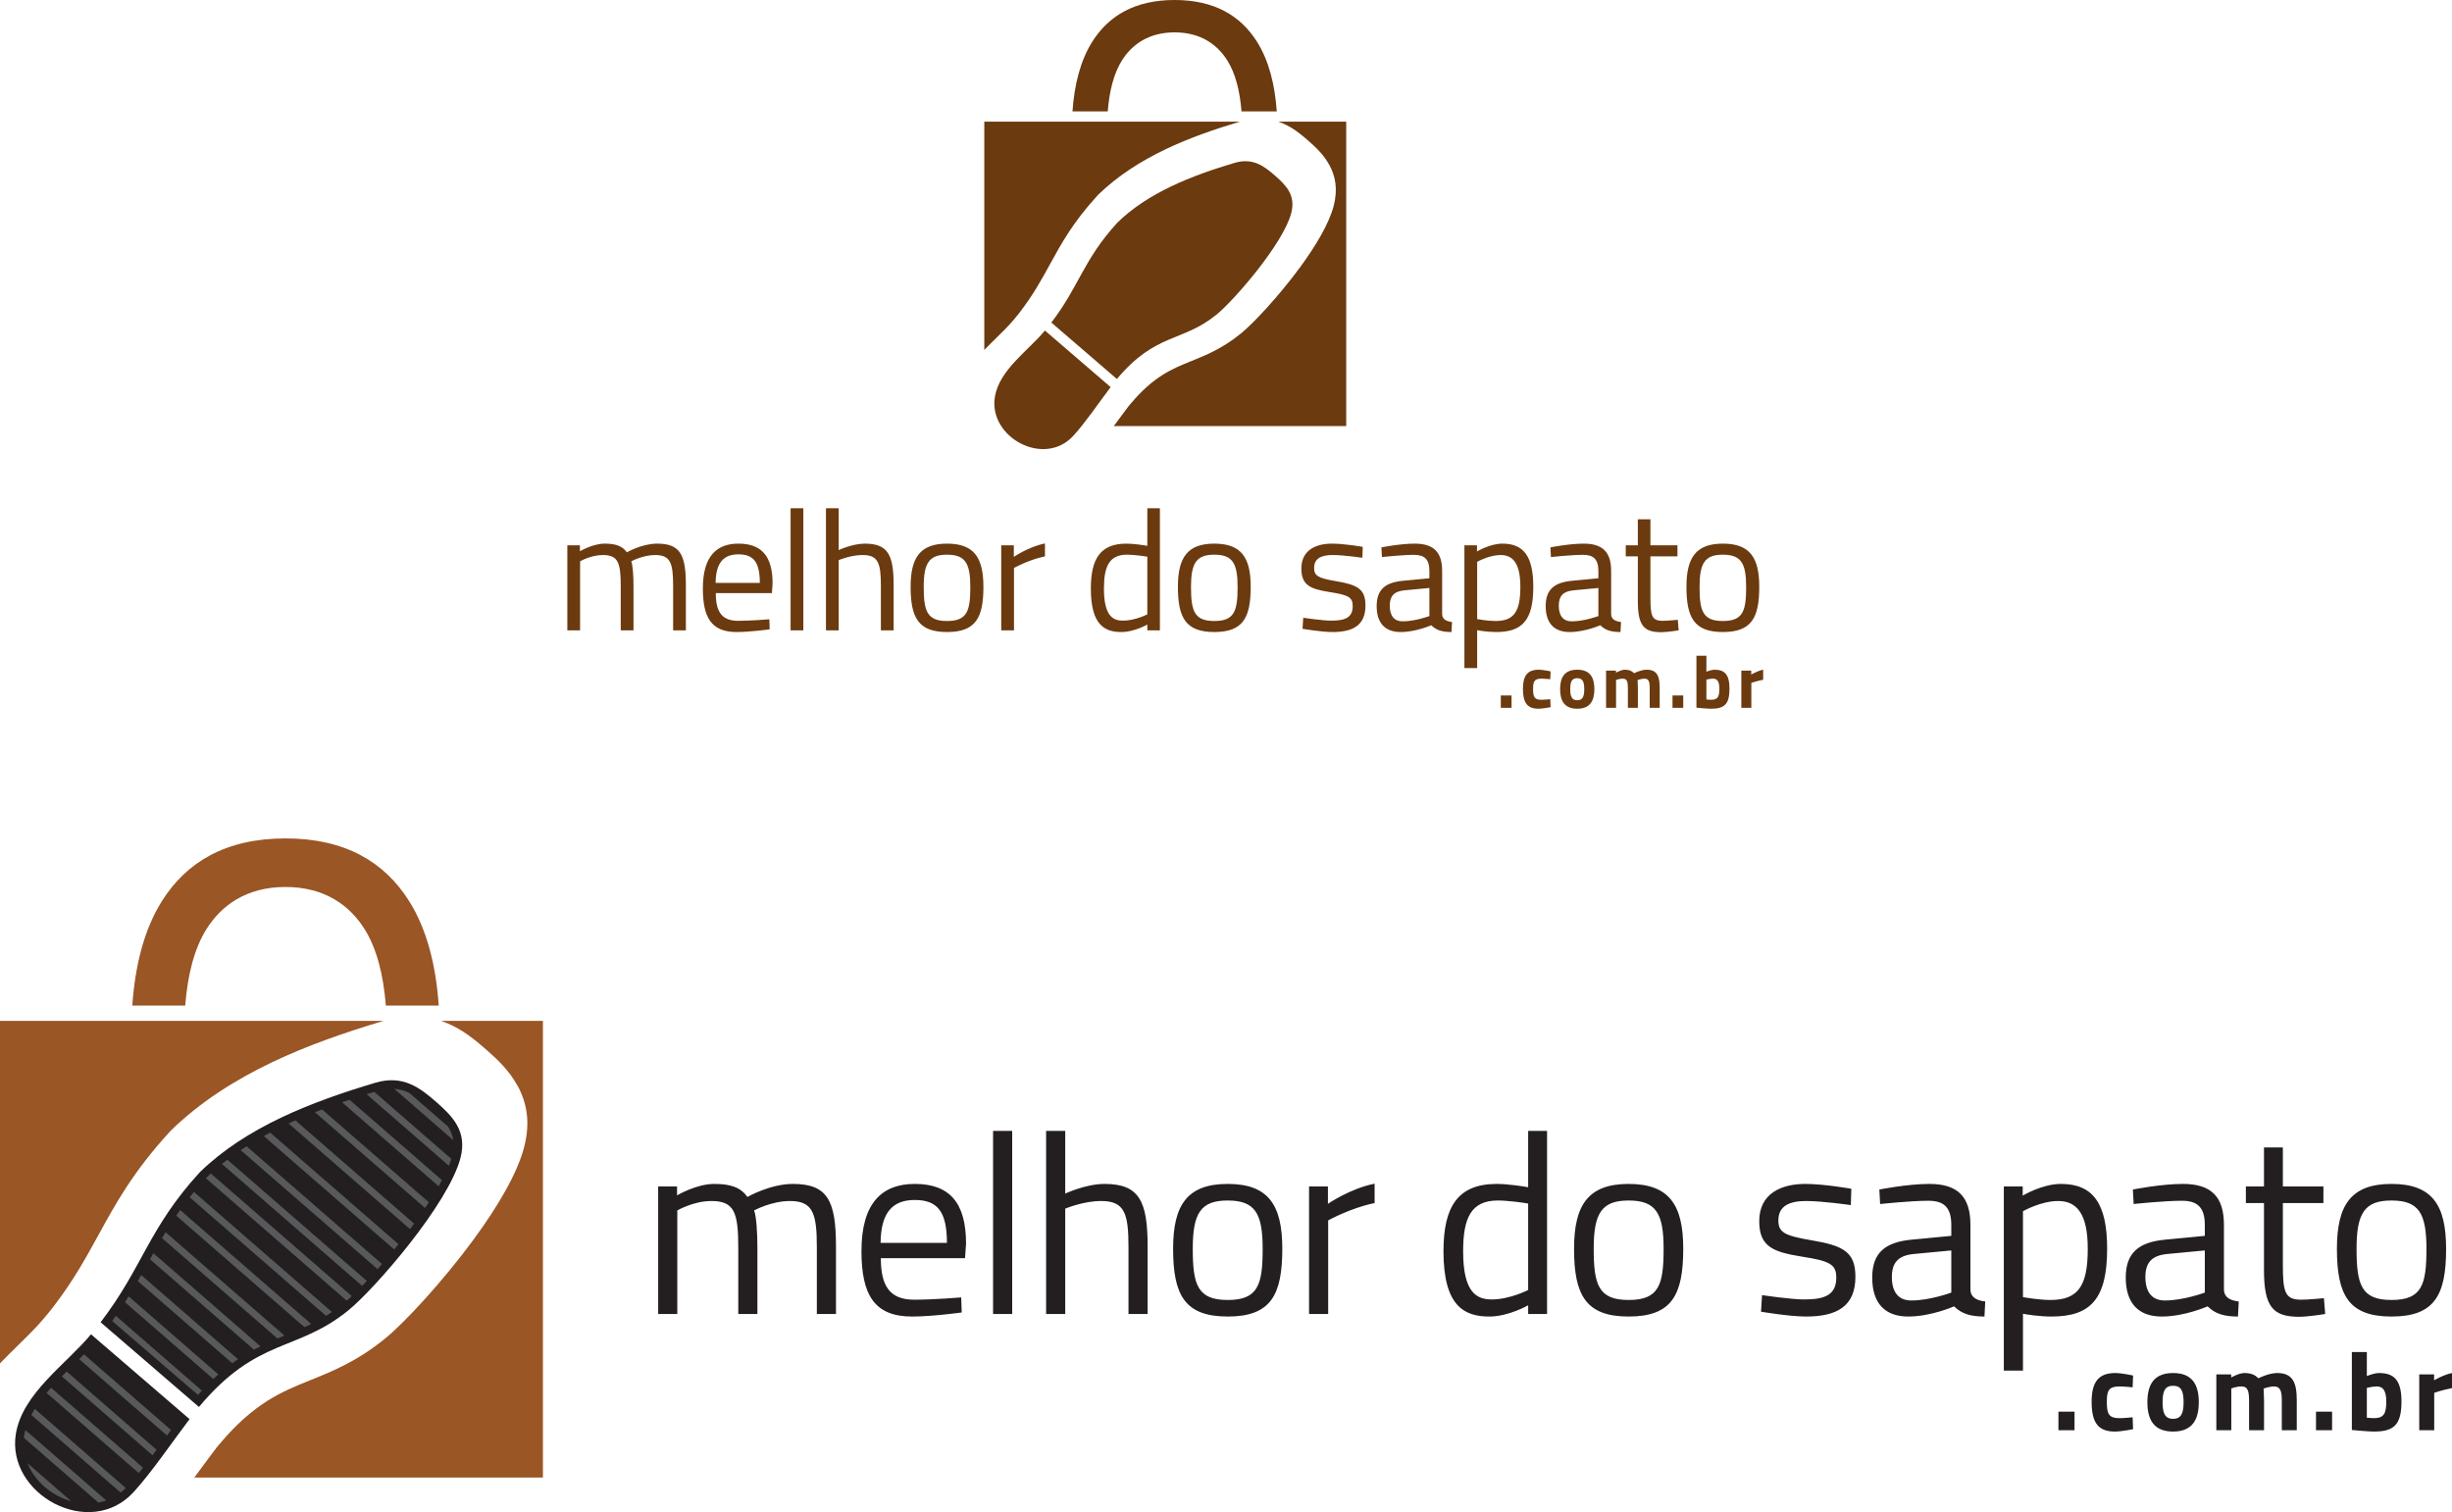
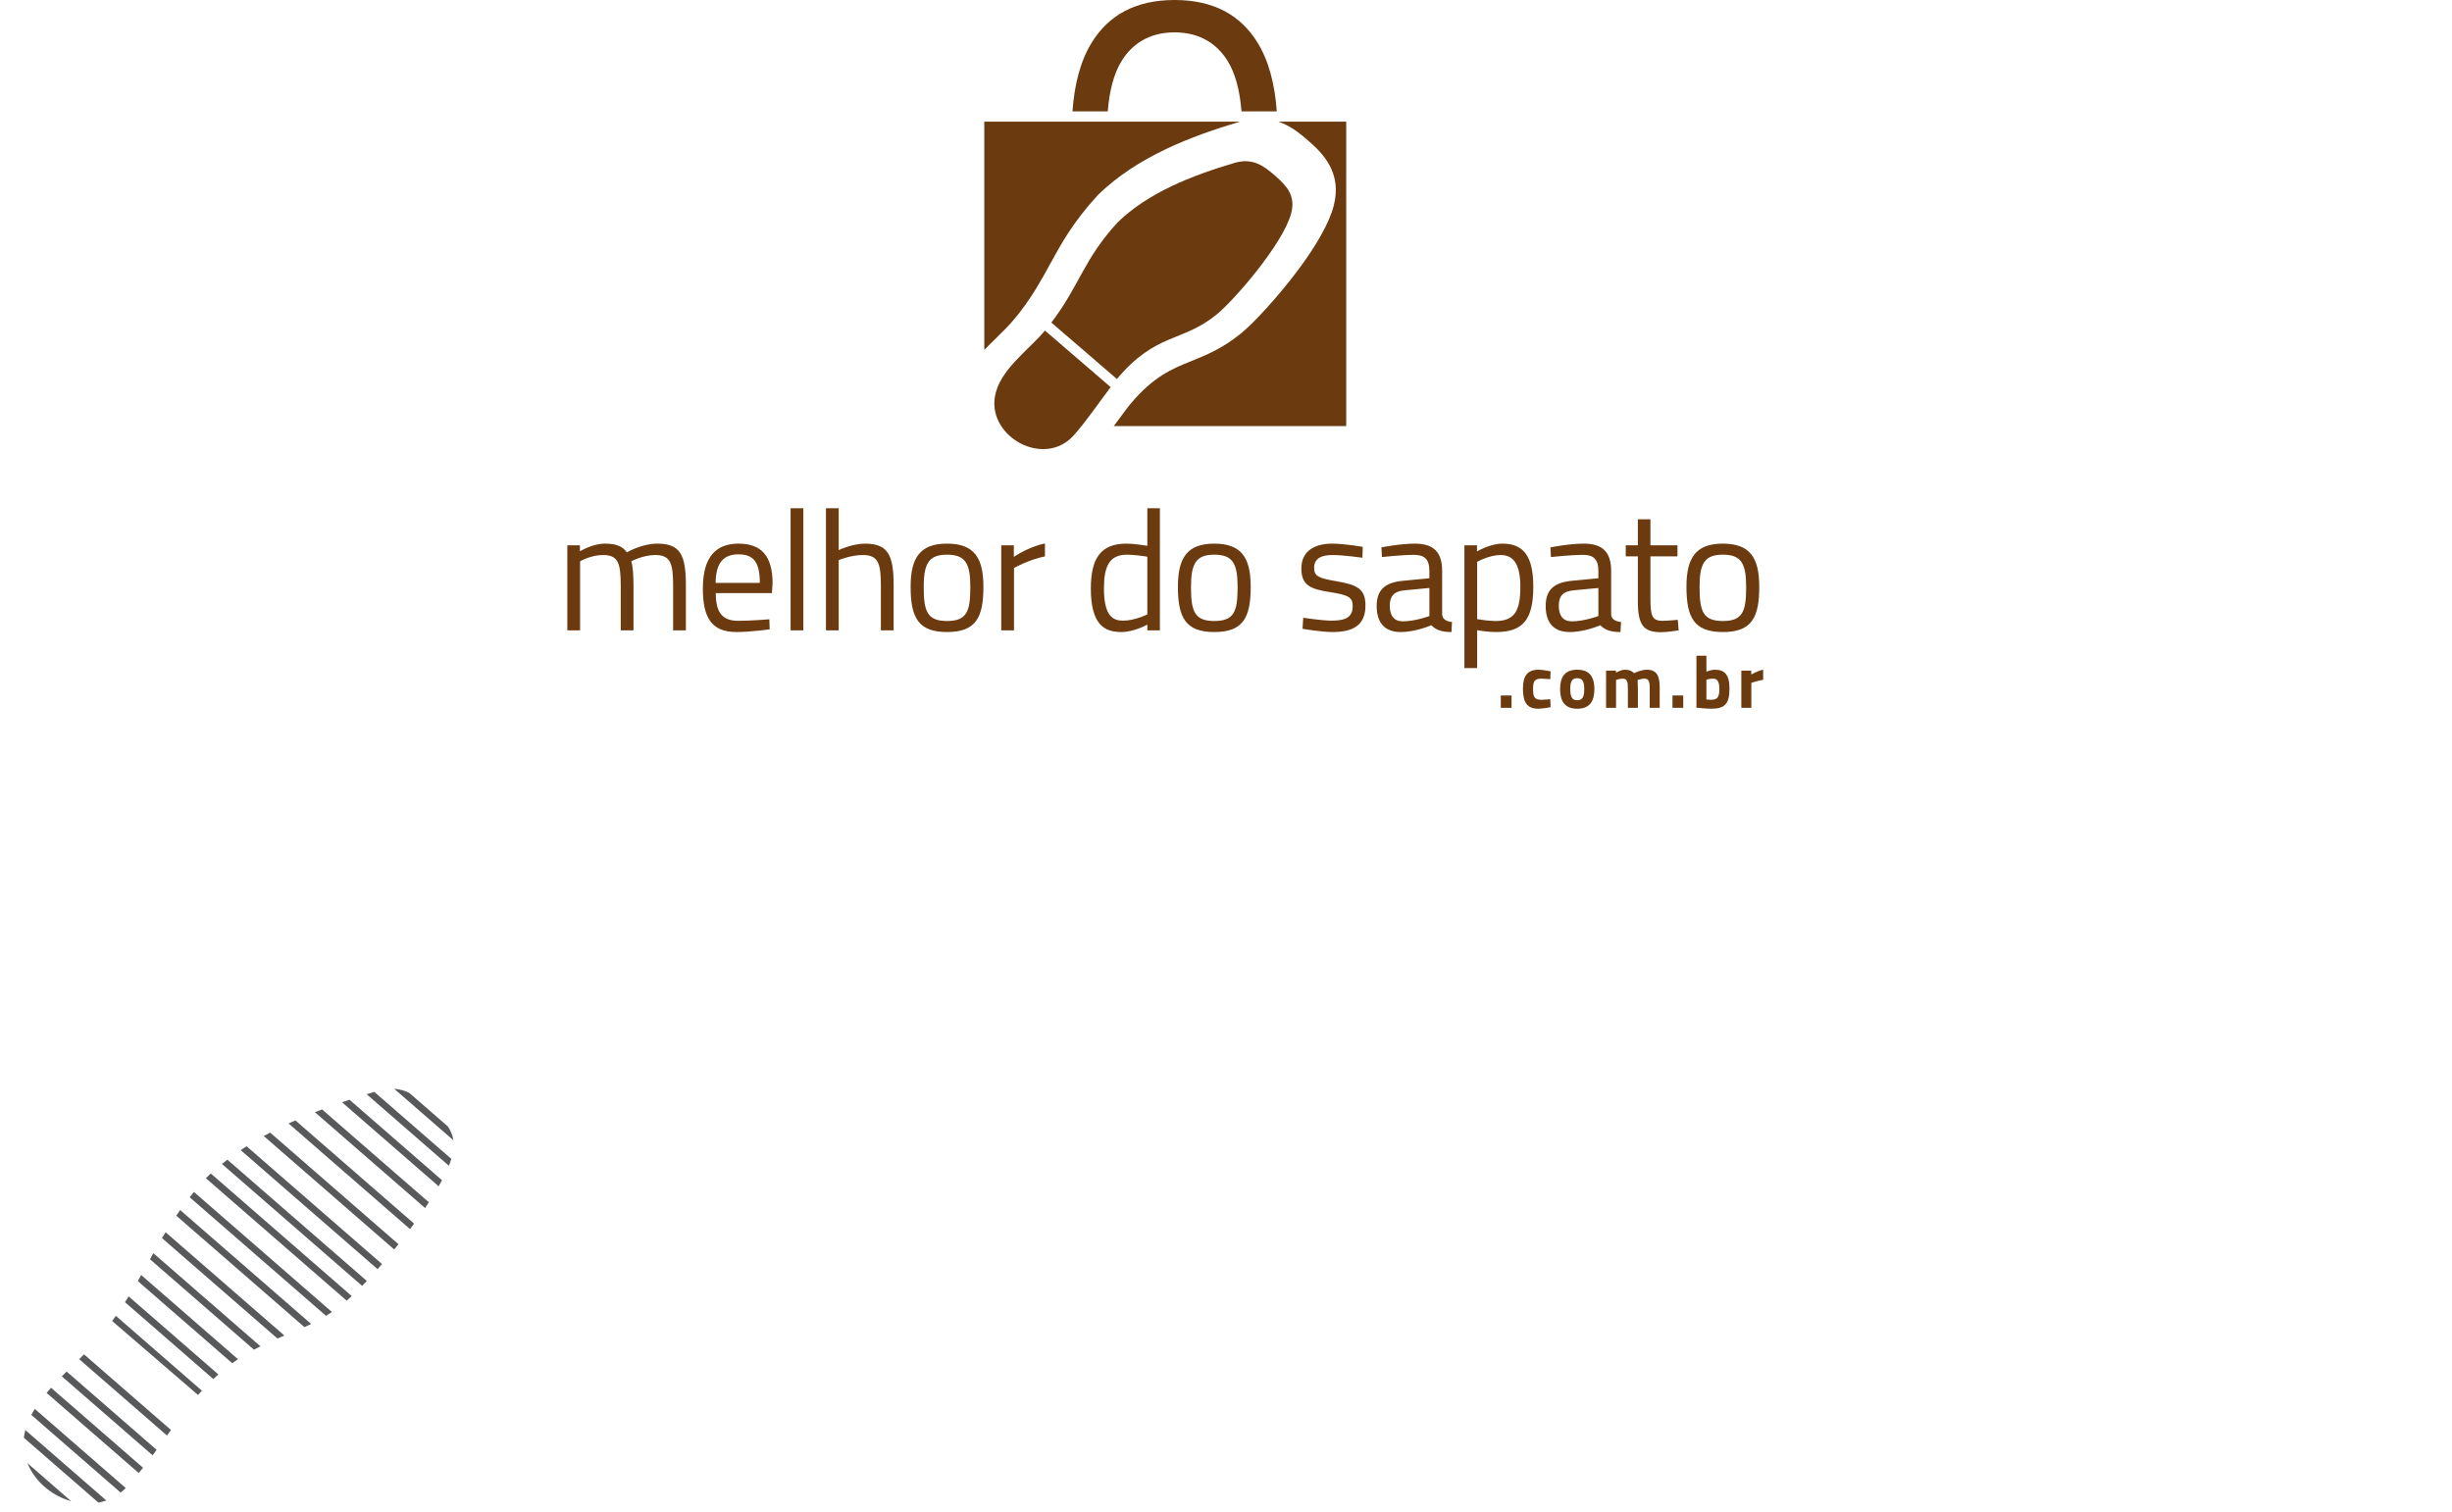
<svg xmlns="http://www.w3.org/2000/svg" width="568.34pt" height="350.58pt" viewBox="0 0 568.34 350.58" version="1.1">
  <defs>
    <clipPath id="clip1">
-       <path d="M 3 250 L 568.34 250 L 568.34 350.578 L 3 350.578 Z M 3 250 " />
-     </clipPath>
+       </clipPath>
  </defs>
  <g id="surface1">
-     <path style=" stroke:none;fill-rule:evenodd;fill:rgb(60.399%,33.699%,14.499%);fill-opacity:1;" d="M 102.23 236.684 L 125.844 236.684 L 125.844 342.566 L 45.031 342.566 C 46.109 341.086 47.246 339.539 48.637 337.691 L 50.219 335.59 L 50.863 334.82 C 58.902 325.246 65.332 322.648 71.75 320.062 C 77.262 317.836 82.77 315.609 89.242 310.352 C 93.684 306.746 102.578 297.168 109.781 287.363 C 115.227 279.957 119.906 272.121 121.5 265.914 C 122.969 260.211 122.113 255.668 119.969 251.711 L 119.938 251.711 C 118.086 248.301 115.496 245.805 112.746 243.391 C 110.043 241.02 107.254 238.73 103.605 237.207 C 103.156 237.02 102.695 236.844 102.23 236.684 Z M 66.18 194.383 C 80.086 194.383 89.145 199.914 94.793 208.855 C 98.988 215.496 101.047 223.887 101.695 233.133 L 89.434 233.133 C 88.875 226.109 87.367 219.945 84.469 215.355 C 81.059 209.961 75.301 205.641 66.18 205.641 C 57.062 205.641 51.301 209.961 47.891 215.355 C 44.992 219.945 43.488 226.109 42.93 233.133 L 30.664 233.133 C 31.316 223.887 33.371 215.496 37.566 208.855 C 43.215 199.914 52.273 194.383 66.18 194.383 Z M 0 236.684 L 88.918 236.684 C 80.121 239.305 71.273 242.363 63.055 246.285 C 54.418 250.41 46.367 255.52 39.586 262.129 L 39.277 262.469 C 30.84 271.695 26.852 278.973 22.773 286.414 C 19.953 291.555 17.086 296.789 12.617 302.629 L 11.832 303.656 L 10.266 305.555 C 8.566 307.609 6.441 309.691 4.262 311.832 C 2.844 313.223 1.402 314.637 0 316.094 L 0 236.684 " />
    <g clip-path="url(#clip1)" clip-rule="nonzero">
-       <path style=" stroke:none;fill-rule:evenodd;fill:rgb(13.699%,12.199%,12.5%);fill-opacity:1;" d="M 560.746 331.594 L 564.219 331.594 L 564.219 322.918 C 564.219 322.918 566.059 322.27 568.336 321.828 L 568.336 318.332 C 566.367 318.723 564.191 320.016 564.191 320.016 L 564.191 318.645 L 560.746 318.645 Z M 550.18 328.797 C 549.789 328.797 548.602 328.691 548.602 328.691 L 548.602 321.777 C 548.602 321.777 549.895 321.441 550.93 321.441 C 552.277 321.441 553.105 322.32 553.105 324.938 C 553.105 327.734 552.562 328.797 550.18 328.797 Z M 551.395 318.332 C 550.258 318.332 548.602 319.031 548.602 319.031 L 548.602 313.465 L 545.129 313.465 L 545.129 331.539 C 545.129 331.539 548.938 331.902 550.18 331.902 C 554.738 331.902 556.629 330.504 556.629 324.938 C 556.629 319.965 554.922 318.332 551.395 318.332 Z M 536.816 331.594 L 540.547 331.594 L 540.547 327.293 L 536.816 327.293 Z M 517.184 331.594 L 517.184 321.906 C 517.184 321.906 518.352 321.441 519.488 321.441 C 521.098 321.441 521.305 322.605 521.305 324.938 L 521.305 331.594 L 524.773 331.594 L 524.773 324.887 C 524.773 323.875 524.672 321.934 524.672 321.934 C 524.672 321.934 526.043 321.441 527.078 321.441 C 528.633 321.441 528.891 322.711 528.891 324.68 L 528.891 331.594 L 532.359 331.594 L 532.359 324.574 C 532.359 320.406 531.324 318.332 527.805 318.332 C 525.836 318.332 523.453 319.551 523.453 319.551 C 522.676 318.723 521.664 318.332 520.215 318.332 C 518.945 318.332 517.16 319.367 517.16 319.367 L 517.16 318.645 L 513.715 318.645 L 513.715 331.594 Z M 503.691 328.949 C 501.773 328.949 501.258 327.605 501.258 325.094 C 501.258 322.582 501.773 321.285 503.691 321.285 C 505.609 321.285 506.125 322.582 506.125 325.094 C 506.125 327.605 505.609 328.949 503.691 328.949 Z M 503.691 318.332 C 499.184 318.332 497.734 321.105 497.734 325.094 C 497.734 329.082 499.184 331.902 503.691 331.902 C 508.199 331.902 509.648 329.082 509.648 325.094 C 509.648 321.105 508.199 318.332 503.691 318.332 Z M 490.277 318.332 C 486.418 318.332 484.812 320.406 484.812 324.988 C 484.812 329.855 486.34 331.902 490.199 331.902 C 491.648 331.902 494.418 331.359 494.418 331.359 L 494.316 328.59 C 494.316 328.59 492.297 328.797 491.312 328.797 C 488.824 328.797 488.332 327.891 488.332 324.988 C 488.332 322.398 488.801 321.441 491.285 321.441 C 492.27 321.441 494.316 321.648 494.316 321.648 L 494.418 318.902 C 494.418 318.902 491.777 318.332 490.277 318.332 Z M 477.117 331.594 L 480.848 331.594 L 480.848 327.293 L 477.117 327.293 Z M 554.316 301.395 C 547.34 301.395 546.219 297.902 546.219 289.508 C 546.219 281.289 548.051 278.332 554.316 278.332 C 560.645 278.332 562.418 281.289 562.418 289.508 C 562.418 297.902 561.355 301.395 554.316 301.395 Z M 554.316 274.488 C 544.977 274.488 541.664 279.336 541.664 289.508 C 541.664 300.27 544.383 305.234 554.316 305.234 C 564.309 305.234 566.973 300.27 566.973 289.508 C 566.973 279.336 563.719 274.488 554.316 274.488 Z M 538.535 278.926 L 538.535 275.078 L 529.137 275.078 L 529.137 266.031 L 524.762 266.031 L 524.762 275.078 L 520.562 275.078 L 520.562 278.926 L 524.762 278.926 L 524.762 294.477 C 524.762 302.988 526.828 305.293 532.922 305.293 C 534.988 305.293 538.949 304.645 538.949 304.645 L 538.652 300.977 C 538.652 300.977 535.047 301.332 533.395 301.332 C 529.551 301.332 529.137 299.5 529.137 293.055 L 529.137 278.926 Z M 511.047 289.91 L 511.047 299.68 C 511.047 299.68 506.141 301.512 501.766 301.512 C 498.75 301.512 497.27 299.5 497.27 296.07 C 497.27 292.809 498.688 291.094 502.297 290.738 Z M 515.48 284 C 515.48 277.562 512.645 274.488 505.965 274.488 C 500.879 274.488 494.371 275.789 494.371 275.789 L 494.551 279.148 C 494.551 279.148 501.586 278.391 505.727 278.391 C 509.273 278.391 511.047 279.859 511.047 284 L 511.047 286.531 L 501.766 287.418 C 495.676 288.012 492.719 290.504 492.719 296.188 C 492.719 302.16 495.676 305.234 501.055 305.234 C 506.375 305.234 511.699 302.871 511.699 302.871 C 513.473 304.645 515.602 305.234 518.734 305.234 L 518.91 301.746 C 517.02 301.512 515.602 300.859 515.48 299.145 Z M 477.055 278.449 C 481.371 278.449 483.914 281.406 483.914 289.508 C 483.914 298.02 481.785 301.395 475.281 301.395 C 472.738 301.395 469.664 300.859 468.895 300.742 L 468.895 280.816 C 468.895 280.816 473.031 278.449 477.055 278.449 Z M 464.461 317.77 L 468.895 317.77 L 468.895 304.586 C 469.723 304.762 472.738 305.234 475.52 305.234 C 484.621 305.234 488.406 301.098 488.406 289.508 C 488.406 279.039 485.152 274.488 477.703 274.488 C 473.328 274.488 468.836 277.207 468.836 277.207 L 468.836 275.078 L 464.461 275.078 Z M 452.285 289.91 L 452.285 299.68 C 452.285 299.68 447.379 301.512 443.004 301.512 C 439.984 301.512 438.508 299.5 438.508 296.07 C 438.508 292.809 439.93 291.094 443.531 290.738 Z M 456.719 284 C 456.719 277.562 453.883 274.488 447.199 274.488 C 442.113 274.488 435.609 275.789 435.609 275.789 L 435.789 279.148 C 435.789 279.148 442.824 278.391 446.965 278.391 C 450.512 278.391 452.285 279.859 452.285 284 L 452.285 286.531 L 443.004 287.418 C 436.91 288.012 433.953 290.504 433.953 296.188 C 433.953 302.16 436.91 305.234 442.293 305.234 C 447.613 305.234 452.934 302.871 452.934 302.871 C 454.711 304.645 456.84 305.234 459.973 305.234 L 460.148 301.746 C 458.258 301.512 456.84 300.859 456.719 299.145 Z M 429.113 275.613 C 429.113 275.613 422.848 274.488 418.41 274.488 C 413.027 274.488 407.766 276.617 407.766 283.121 C 407.766 289.035 410.961 290.273 417.641 291.34 C 424.086 292.348 425.625 293.113 425.625 296.188 C 425.625 300.207 423.023 301.273 418.176 301.273 C 415.156 301.273 408.418 300.27 408.418 300.27 L 408.18 304.113 C 408.18 304.113 414.805 305.234 418.59 305.234 C 425.684 305.234 430.059 302.93 430.059 296.012 C 430.059 290.273 427.281 288.797 419.891 287.559 C 413.621 286.492 412.203 285.723 412.203 282.941 C 412.203 279.453 414.98 278.449 418.648 278.449 C 422.434 278.449 428.996 279.395 428.996 279.395 Z M 377.5 301.395 C 370.52 301.395 369.398 297.902 369.398 289.508 C 369.398 281.289 371.23 278.332 377.5 278.332 C 383.824 278.332 385.602 281.289 385.602 289.508 C 385.602 297.902 384.535 301.395 377.5 301.395 Z M 377.5 274.488 C 368.156 274.488 364.844 279.336 364.844 289.508 C 364.844 300.27 367.566 305.234 377.5 305.234 C 387.492 305.234 390.152 300.27 390.152 289.508 C 390.152 279.336 386.898 274.488 377.5 274.488 Z M 345.754 301.273 C 342.266 301.273 339.133 299.68 339.133 290.098 C 339.133 282.41 340.965 278.332 347.172 278.332 C 349.598 278.332 353.262 278.863 354.207 279.039 L 354.207 299.086 C 354.207 299.086 349.949 301.273 345.754 301.273 Z M 358.586 262.188 L 354.207 262.188 L 354.207 275.258 C 353.32 275.078 349.477 274.488 346.934 274.488 C 337.945 274.488 334.578 279.691 334.578 290.098 C 334.578 302.871 339.426 305.234 345.223 305.234 C 349.652 305.234 354.207 302.633 354.207 302.633 L 354.207 304.645 L 358.586 304.645 Z M 303.422 304.645 L 307.855 304.645 L 307.855 282.941 C 307.855 282.941 313.059 280.047 318.617 278.926 L 318.617 274.43 C 312.941 275.555 307.797 279.102 307.797 279.102 L 307.797 275.078 L 303.422 275.078 Z M 284.566 301.395 C 277.59 301.395 276.465 297.902 276.465 289.508 C 276.465 281.289 278.297 278.332 284.566 278.332 C 290.895 278.332 292.668 281.289 292.668 289.508 C 292.668 297.902 291.602 301.395 284.566 301.395 Z M 284.566 274.488 C 275.223 274.488 271.91 279.336 271.91 289.508 C 271.91 300.27 274.633 305.234 284.566 305.234 C 294.559 305.234 297.219 300.27 297.219 289.508 C 297.219 279.336 293.969 274.488 284.566 274.488 Z M 246.906 304.645 L 246.906 280.223 C 246.906 280.223 251.047 278.449 255.242 278.449 C 260.684 278.449 261.57 281.348 261.57 289.152 L 261.57 304.645 L 266.004 304.645 L 266.004 289.035 C 266.004 278.512 264.113 274.488 256.012 274.488 C 251.637 274.488 246.906 276.734 246.906 276.734 L 246.906 262.188 L 242.473 262.188 L 242.473 304.645 Z M 230.18 304.645 L 234.613 304.645 L 234.613 262.188 L 230.18 262.188 Z M 204.109 288.148 C 204.168 280.992 207.008 278.211 212.031 278.211 C 217.234 278.211 219.484 280.816 219.484 288.148 Z M 211.914 301.332 C 206.121 301.332 204.168 298.02 204.168 291.695 L 223.68 291.695 L 223.918 288.324 C 223.918 278.625 219.898 274.488 212.031 274.488 C 204.523 274.488 199.676 278.805 199.676 290.039 C 199.676 300.09 202.574 305.234 211.383 305.234 C 216.172 305.234 222.914 304.289 222.914 304.289 L 222.793 300.801 C 222.793 300.801 216.348 301.332 211.914 301.332 Z M 156.988 304.645 L 156.988 280.637 C 156.988 280.637 160.715 278.449 164.914 278.449 C 170.293 278.449 171.121 281.227 171.121 289.391 L 171.121 304.645 L 175.555 304.645 L 175.555 289.27 C 175.555 285.723 175.32 281.996 174.789 280.637 C 174.789 280.637 178.75 278.449 183.125 278.449 C 188.445 278.449 189.332 281.348 189.332 289.152 L 189.332 304.645 L 193.77 304.645 L 193.77 289.035 C 193.77 278.332 191.816 274.488 183.773 274.488 C 178.512 274.488 173.25 277.504 173.25 277.504 C 171.715 275.375 169.523 274.488 165.562 274.488 C 161.367 274.488 156.93 277.148 156.93 277.148 L 156.93 275.078 L 152.555 275.078 L 152.555 304.645 Z M 46.109 326.195 C 59.793 309.898 68.684 313.594 80.746 303.801 C 86.871 298.824 104.008 279.078 106.738 268.438 C 108.309 262.34 105.016 258.918 101.191 255.559 C 97.355 252.191 93.406 249.133 87.004 251.031 C 72.113 255.457 57 261.359 46.32 271.766 C 34.352 284.852 33.152 293.707 23.32 306.562 Z M 3.676 332.426 C 1.395 346.438 20.836 357.117 31.023 345.879 C 35.148 341.324 39.422 335.016 43.938 329.016 L 21.094 309.348 C 15.387 316.25 5.219 323.012 3.676 332.426 " />
-     </g>
+       </g>
    <path style=" stroke:none;fill-rule:nonzero;fill:rgb(34.499%,34.9%,35.699%);fill-opacity:1;" d="M 105.082 264.359 C 104.906 263.18 104.461 262.141 103.816 261.168 L 94.887 253.398 C 93.789 252.863 92.641 252.52 91.375 252.438 Z M 104.043 270.277 C 104.27 269.723 104.461 269.191 104.617 268.688 L 86.766 253.156 C 86.172 253.332 85.582 253.516 84.988 253.699 Z M 101.672 275.035 C 101.945 274.555 102.203 274.086 102.449 273.621 L 81.008 254.969 C 80.43 255.16 79.855 255.355 79.277 255.555 Z M 98.523 280.07 C 98.82 279.625 99.113 279.184 99.402 278.746 L 74.656 257.219 C 74.098 257.43 73.547 257.645 72.992 257.863 Z M 95.047 284.969 C 95.363 284.543 95.676 284.117 95.984 283.695 L 68.469 259.758 C 67.941 259.992 67.414 260.23 66.891 260.473 Z M 91.371 289.688 C 91.699 289.281 92.031 288.871 92.359 288.457 L 62.621 262.59 C 62.125 262.852 61.633 263.117 61.141 263.391 Z M 87.512 294.246 C 87.855 293.859 88.199 293.461 88.547 293.062 L 57.16 265.758 C 56.699 266.051 56.242 266.352 55.789 266.656 Z M 83.934 298.125 C 84.293 297.758 84.656 297.375 85.023 296.98 L 52.703 268.867 C 52.277 269.191 51.855 269.52 51.441 269.855 Z M 80.355 301.555 C 80.73 301.227 81.121 300.871 81.531 300.492 L 48.863 272.07 C 48.48 272.422 48.105 272.777 47.734 273.137 L 47.711 273.16 Z M 75.566 305.07 C 76.023 304.785 76.484 304.492 76.941 304.18 L 44.953 276.352 C 44.617 276.762 44.285 277.172 43.965 277.582 Z M 70.566 307.691 C 71.094 307.453 71.613 307.211 72.125 306.957 L 41.758 280.543 C 41.449 280.973 41.148 281.406 40.852 281.844 Z M 64.305 310.328 C 64.832 310.102 65.371 309.875 65.926 309.648 L 38.379 285.684 C 38.102 286.137 37.824 286.594 37.551 287.055 Z M 58.863 312.918 C 59.355 312.656 59.855 312.395 60.371 312.141 L 35.551 290.551 L 35.07 291.418 L 34.773 291.961 Z M 53.832 316.059 C 54.27 315.738 54.715 315.43 55.164 315.129 L 32.734 295.617 L 31.938 297.012 Z M 49.445 319.727 C 49.832 319.355 50.223 318.996 50.609 318.652 L 29.816 300.562 C 29.535 301.012 29.254 301.461 28.969 301.91 Z M 45.902 323.418 C 46.203 323.078 46.504 322.746 46.801 322.422 L 26.852 305.07 C 26.574 305.473 26.285 305.867 25.996 306.27 Z M 5.867 331.547 C 5.766 331.941 5.68 332.34 5.613 332.738 C 5.582 332.941 5.555 333.141 5.535 333.344 L 22.809 348.371 C 23.43 348.254 24.043 348.09 24.641 347.875 Z M 8.059 326.648 C 7.77 327.109 7.504 327.574 7.258 328.039 L 27.961 346.051 C 28.367 345.73 28.766 345.379 29.148 344.996 Z M 11.832 321.746 C 11.48 322.141 11.133 322.535 10.797 322.938 L 32.164 341.523 C 32.496 341.117 32.824 340.703 33.152 340.289 Z M 15.445 317.988 C 15.074 318.359 14.699 318.73 14.332 319.105 L 35.363 337.402 L 36.301 336.133 Z M 19.477 314.004 C 19.109 314.375 18.734 314.746 18.359 315.121 L 38.707 332.824 L 39.637 331.543 Z M 6.352 339.223 L 16.492 348.043 C 12.422 346.898 8.727 344.051 6.781 340.168 C 6.621 339.855 6.48 339.539 6.352 339.223 " />
    <path style=" stroke:none;fill-rule:evenodd;fill:rgb(42%,22.699%,5.899%);fill-opacity:1;" d="M 134.457 146.145 L 134.457 130.141 C 134.457 130.141 136.941 128.68 139.738 128.68 C 143.328 128.68 143.879 130.531 143.879 135.973 L 143.879 146.145 L 146.836 146.145 L 146.836 135.895 C 146.836 133.527 146.676 131.047 146.32 130.141 C 146.32 130.141 148.965 128.68 151.879 128.68 C 155.43 128.68 156.02 130.613 156.02 135.816 L 156.02 146.145 L 158.977 146.145 L 158.977 135.734 C 158.977 128.602 157.676 126.039 152.312 126.039 C 148.805 126.039 145.297 128.051 145.297 128.051 C 144.273 126.633 142.812 126.039 140.172 126.039 C 137.375 126.039 134.418 127.812 134.418 127.812 L 134.418 126.434 L 131.5 126.434 L 131.5 146.145 Z M 171.074 143.934 C 167.211 143.934 165.91 141.727 165.91 137.512 L 178.918 137.512 L 179.074 135.262 C 179.074 128.801 176.395 126.039 171.152 126.039 C 166.145 126.039 162.914 128.918 162.914 136.406 C 162.914 143.105 164.844 146.535 170.719 146.535 C 173.91 146.535 178.402 145.906 178.402 145.906 L 178.324 143.582 C 178.324 143.582 174.027 143.934 171.074 143.934 Z M 165.871 135.145 C 165.91 130.375 167.801 128.523 171.152 128.523 C 174.621 128.523 176.117 130.258 176.117 135.145 Z M 183.25 146.145 L 186.203 146.145 L 186.203 117.84 L 183.25 117.84 Z M 194.398 146.145 L 194.398 129.863 C 194.398 129.863 197.16 128.68 199.957 128.68 C 203.586 128.68 204.176 130.613 204.176 135.816 L 204.176 146.145 L 207.133 146.145 L 207.133 135.734 C 207.133 128.719 205.871 126.039 200.469 126.039 C 197.555 126.039 194.398 127.539 194.398 127.539 L 194.398 117.84 L 191.445 117.84 L 191.445 146.145 Z M 219.504 126.039 C 213.277 126.039 211.07 129.273 211.07 136.051 C 211.07 143.227 212.883 146.535 219.504 146.535 C 226.168 146.535 227.941 143.227 227.941 136.051 C 227.941 129.273 225.773 126.039 219.504 126.039 Z M 219.504 143.977 C 214.855 143.977 214.105 141.648 214.105 136.051 C 214.105 130.574 215.328 128.602 219.504 128.602 C 223.723 128.602 224.906 130.574 224.906 136.051 C 224.906 141.648 224.195 143.977 219.504 143.977 Z M 232.074 146.145 L 235.031 146.145 L 235.031 131.676 C 235.031 131.676 238.5 129.746 242.207 128.996 L 242.207 126 C 238.422 126.75 234.992 129.113 234.992 129.113 L 234.992 126.434 L 232.074 126.434 Z M 268.848 117.84 L 265.934 117.84 L 265.934 126.551 C 265.34 126.434 262.777 126.039 261.082 126.039 C 255.094 126.039 252.844 129.508 252.844 136.445 C 252.844 144.961 256.078 146.535 259.941 146.535 C 262.895 146.535 265.934 144.805 265.934 144.805 L 265.934 146.145 L 268.848 146.145 Z M 260.293 143.895 C 257.969 143.895 255.879 142.832 255.879 136.445 C 255.879 131.32 257.102 128.602 261.238 128.602 C 262.855 128.602 265.301 128.957 265.934 129.074 L 265.934 142.438 C 265.934 142.438 263.094 143.895 260.293 143.895 Z M 281.457 126.039 C 275.23 126.039 273.023 129.273 273.023 136.051 C 273.023 143.227 274.836 146.535 281.457 146.535 C 288.121 146.535 289.895 143.227 289.895 136.051 C 289.895 129.273 287.727 126.039 281.457 126.039 Z M 281.457 143.977 C 276.809 143.977 276.059 141.648 276.059 136.051 C 276.059 130.574 277.277 128.602 281.457 128.602 C 285.676 128.602 286.859 130.574 286.859 136.051 C 286.859 141.648 286.148 143.977 281.457 143.977 Z M 315.867 126.789 C 315.867 126.789 311.688 126.039 308.73 126.039 C 305.145 126.039 301.637 127.461 301.637 131.793 C 301.637 135.734 303.766 136.562 308.219 137.273 C 312.516 137.945 313.539 138.457 313.539 140.508 C 313.539 143.188 311.805 143.895 308.574 143.895 C 306.562 143.895 302.07 143.227 302.07 143.227 L 301.91 145.789 C 301.91 145.789 306.328 146.535 308.852 146.535 C 313.578 146.535 316.496 145 316.496 140.387 C 316.496 136.562 314.645 135.578 309.719 134.75 C 305.539 134.039 304.594 133.527 304.594 131.676 C 304.594 129.352 306.445 128.68 308.891 128.68 C 311.41 128.68 315.785 129.312 315.785 129.312 Z M 334.27 132.379 C 334.27 128.09 332.379 126.039 327.926 126.039 C 324.531 126.039 320.195 126.906 320.195 126.906 L 320.316 129.148 C 320.316 129.148 325.008 128.641 327.766 128.641 C 330.133 128.641 331.312 129.621 331.312 132.379 L 331.312 134.066 L 325.125 134.66 C 321.066 135.055 319.094 136.715 319.094 140.508 C 319.094 144.488 321.066 146.535 324.652 146.535 C 328.199 146.535 331.746 144.961 331.746 144.961 C 332.93 146.145 334.348 146.535 336.438 146.535 L 336.555 144.211 C 335.297 144.055 334.348 143.621 334.27 142.477 Z M 331.312 136.32 L 331.312 142.832 C 331.312 142.832 328.043 144.055 325.125 144.055 C 323.113 144.055 322.129 142.715 322.129 140.426 C 322.129 138.254 323.074 137.109 325.48 136.871 Z M 339.43 154.895 L 342.387 154.895 L 342.387 146.102 C 342.938 146.223 344.949 146.535 346.801 146.535 C 352.871 146.535 355.395 143.777 355.395 136.051 C 355.395 129.074 353.227 126.039 348.258 126.039 C 345.344 126.039 342.348 127.852 342.348 127.852 L 342.348 126.434 L 339.43 126.434 Z M 347.824 128.68 C 350.703 128.68 352.398 130.652 352.398 136.051 C 352.398 141.727 350.98 143.977 346.645 143.977 C 344.949 143.977 342.898 143.621 342.387 143.539 L 342.387 130.258 C 342.387 130.258 345.145 128.68 347.824 128.68 Z M 373.441 132.379 C 373.441 128.09 371.551 126.039 367.098 126.039 C 363.707 126.039 359.371 126.906 359.371 126.906 L 359.488 129.148 C 359.488 129.148 364.18 128.641 366.938 128.641 C 369.305 128.641 370.484 129.621 370.484 132.379 L 370.484 134.066 L 364.297 134.66 C 360.238 135.055 358.27 136.715 358.27 140.508 C 358.27 144.488 360.238 146.535 363.824 146.535 C 367.371 146.535 370.922 144.961 370.922 144.961 C 372.102 146.145 373.523 146.535 375.609 146.535 L 375.73 144.211 C 374.469 144.055 373.523 143.621 373.441 142.477 Z M 370.484 136.32 L 370.484 142.832 C 370.484 142.832 367.215 144.055 364.297 144.055 C 362.289 144.055 361.305 142.715 361.305 140.426 C 361.305 138.254 362.246 137.109 364.652 136.871 Z M 388.812 128.996 L 388.812 126.434 L 382.547 126.434 L 382.547 120.402 L 379.629 120.402 L 379.629 126.434 L 376.828 126.434 L 376.828 128.996 L 379.629 128.996 L 379.629 139.363 C 379.629 145.039 381.008 146.574 385.066 146.574 C 386.445 146.574 389.09 146.145 389.09 146.145 L 388.891 143.699 C 388.891 143.699 386.484 143.934 385.383 143.934 C 382.82 143.934 382.547 142.715 382.547 138.418 L 382.547 128.996 Z M 399.332 126.039 C 393.105 126.039 390.895 129.273 390.895 136.051 C 390.895 143.227 392.711 146.535 399.332 146.535 C 405.992 146.535 407.77 143.227 407.77 136.051 C 407.77 129.273 405.602 126.039 399.332 126.039 Z M 399.332 143.977 C 394.68 143.977 393.934 141.648 393.934 136.051 C 393.934 130.574 395.152 128.602 399.332 128.602 C 403.551 128.602 404.734 130.574 404.734 136.051 C 404.734 141.648 404.023 143.977 399.332 143.977 Z M 347.867 164.109 L 350.355 164.109 L 350.355 161.242 L 347.867 161.242 Z M 356.641 155.27 C 354.066 155.27 352.996 156.648 352.996 159.707 C 352.996 162.949 354.016 164.316 356.59 164.316 C 357.555 164.316 359.402 163.953 359.402 163.953 L 359.332 162.105 C 359.332 162.105 357.984 162.242 357.328 162.242 C 355.672 162.242 355.344 161.641 355.344 159.707 C 355.344 157.98 355.656 157.34 357.312 157.34 C 357.969 157.34 359.332 157.477 359.332 157.477 L 359.402 155.648 C 359.402 155.648 357.641 155.27 356.641 155.27 Z M 365.582 155.27 C 362.578 155.27 361.613 157.117 361.613 159.773 C 361.613 162.434 362.578 164.316 365.582 164.316 C 368.586 164.316 369.555 162.434 369.555 159.773 C 369.555 157.117 368.586 155.27 365.582 155.27 Z M 365.582 162.348 C 364.305 162.348 363.961 161.449 363.961 159.773 C 363.961 158.102 364.305 157.238 365.582 157.238 C 366.859 157.238 367.207 158.102 367.207 159.773 C 367.207 161.449 366.859 162.348 365.582 162.348 Z M 374.578 164.109 L 374.578 157.652 C 374.578 157.652 375.355 157.34 376.113 157.34 C 377.184 157.34 377.324 158.117 377.324 159.672 L 377.324 164.109 L 379.637 164.109 L 379.637 159.637 C 379.637 158.965 379.566 157.668 379.566 157.668 C 379.566 157.668 380.48 157.34 381.176 157.34 C 382.211 157.34 382.383 158.188 382.383 159.496 L 382.383 164.109 L 384.695 164.109 L 384.695 159.43 C 384.695 156.648 384.004 155.27 381.656 155.27 C 380.344 155.27 378.758 156.078 378.758 156.078 C 378.238 155.527 377.566 155.27 376.598 155.27 C 375.754 155.27 374.562 155.961 374.562 155.961 L 374.562 155.477 L 372.266 155.477 L 372.266 164.109 Z M 387.664 164.109 L 390.152 164.109 L 390.152 161.242 L 387.664 161.242 Z M 397.387 155.27 C 396.625 155.27 395.52 155.734 395.52 155.734 L 395.52 152.023 L 393.207 152.023 L 393.207 164.074 C 393.207 164.074 395.746 164.316 396.574 164.316 C 399.613 164.316 400.871 163.383 400.871 159.672 C 400.871 156.355 399.734 155.27 397.387 155.27 Z M 396.574 162.242 C 396.316 162.242 395.52 162.176 395.52 162.176 L 395.52 157.566 C 395.52 157.566 396.387 157.34 397.074 157.34 C 397.973 157.34 398.523 157.926 398.523 159.672 C 398.523 161.535 398.16 162.242 396.574 162.242 Z M 403.617 164.109 L 405.934 164.109 L 405.934 158.324 C 405.934 158.324 407.156 157.895 408.68 157.598 L 408.68 155.27 C 407.363 155.527 405.914 156.391 405.914 156.391 L 405.914 155.477 L 403.617 155.477 L 403.617 164.109 " />
    <path style=" stroke:none;fill-rule:evenodd;fill:rgb(42%,22.699%,5.899%);fill-opacity:1;" d="M 296.297 28.199 L 312.035 28.199 L 312.035 98.785 L 258.16 98.785 C 258.883 97.801 259.641 96.766 260.566 95.535 L 261.621 94.133 L 262.051 93.621 C 267.41 87.238 271.695 85.508 275.973 83.781 C 279.648 82.297 283.32 80.816 287.637 77.309 C 290.594 74.906 296.523 68.52 301.328 61.984 C 304.957 57.047 308.078 51.824 309.141 47.684 C 310.117 43.883 309.551 40.852 308.117 38.219 L 308.098 38.219 C 306.863 35.945 305.137 34.277 303.305 32.672 C 301.504 31.09 299.641 29.562 297.211 28.547 C 296.91 28.422 296.605 28.305 296.297 28.199 Z M 272.262 0 C 281.531 0 287.57 3.688 291.336 9.648 C 294.133 14.074 295.504 19.668 295.938 25.828 L 287.762 25.828 C 287.391 21.148 286.387 17.039 284.453 13.98 C 282.18 10.383 278.34 7.504 272.262 7.504 C 266.184 7.504 262.344 10.383 260.07 13.98 C 258.137 17.039 257.133 21.148 256.762 25.828 L 248.586 25.828 C 249.02 19.668 250.391 14.074 253.188 9.648 C 256.953 3.688 262.992 0 272.262 0 Z M 228.145 28.199 L 287.418 28.199 C 281.555 29.945 275.656 31.984 270.176 34.602 C 264.422 37.352 259.055 40.758 254.531 45.16 L 254.328 45.387 C 248.703 51.539 246.043 56.387 243.324 61.352 C 241.445 64.777 239.531 68.266 236.555 72.16 L 236.031 72.848 L 234.984 74.109 C 233.852 75.48 232.438 76.867 230.984 78.297 C 230.039 79.223 229.078 80.164 228.145 81.137 L 228.145 28.199 " />
    <path style=" stroke:none;fill-rule:evenodd;fill:rgb(42%,22.699%,5.899%);fill-opacity:1;" d="M 258.883 87.871 C 268.004 77.008 273.93 79.473 281.973 72.941 C 286.055 69.625 297.477 56.461 299.301 49.367 C 300.348 45.305 298.152 43.02 295.602 40.781 C 293.043 38.535 290.41 36.496 286.145 37.766 C 276.215 40.715 266.141 44.648 259.02 51.586 C 251.043 60.309 250.242 66.215 243.688 74.781 Z M 230.594 92.023 C 229.074 101.363 242.031 108.484 248.824 100.992 C 251.574 97.957 254.426 93.75 257.434 89.75 L 242.203 76.637 C 238.398 81.242 231.621 85.746 230.594 92.023 " />
  </g>
</svg>